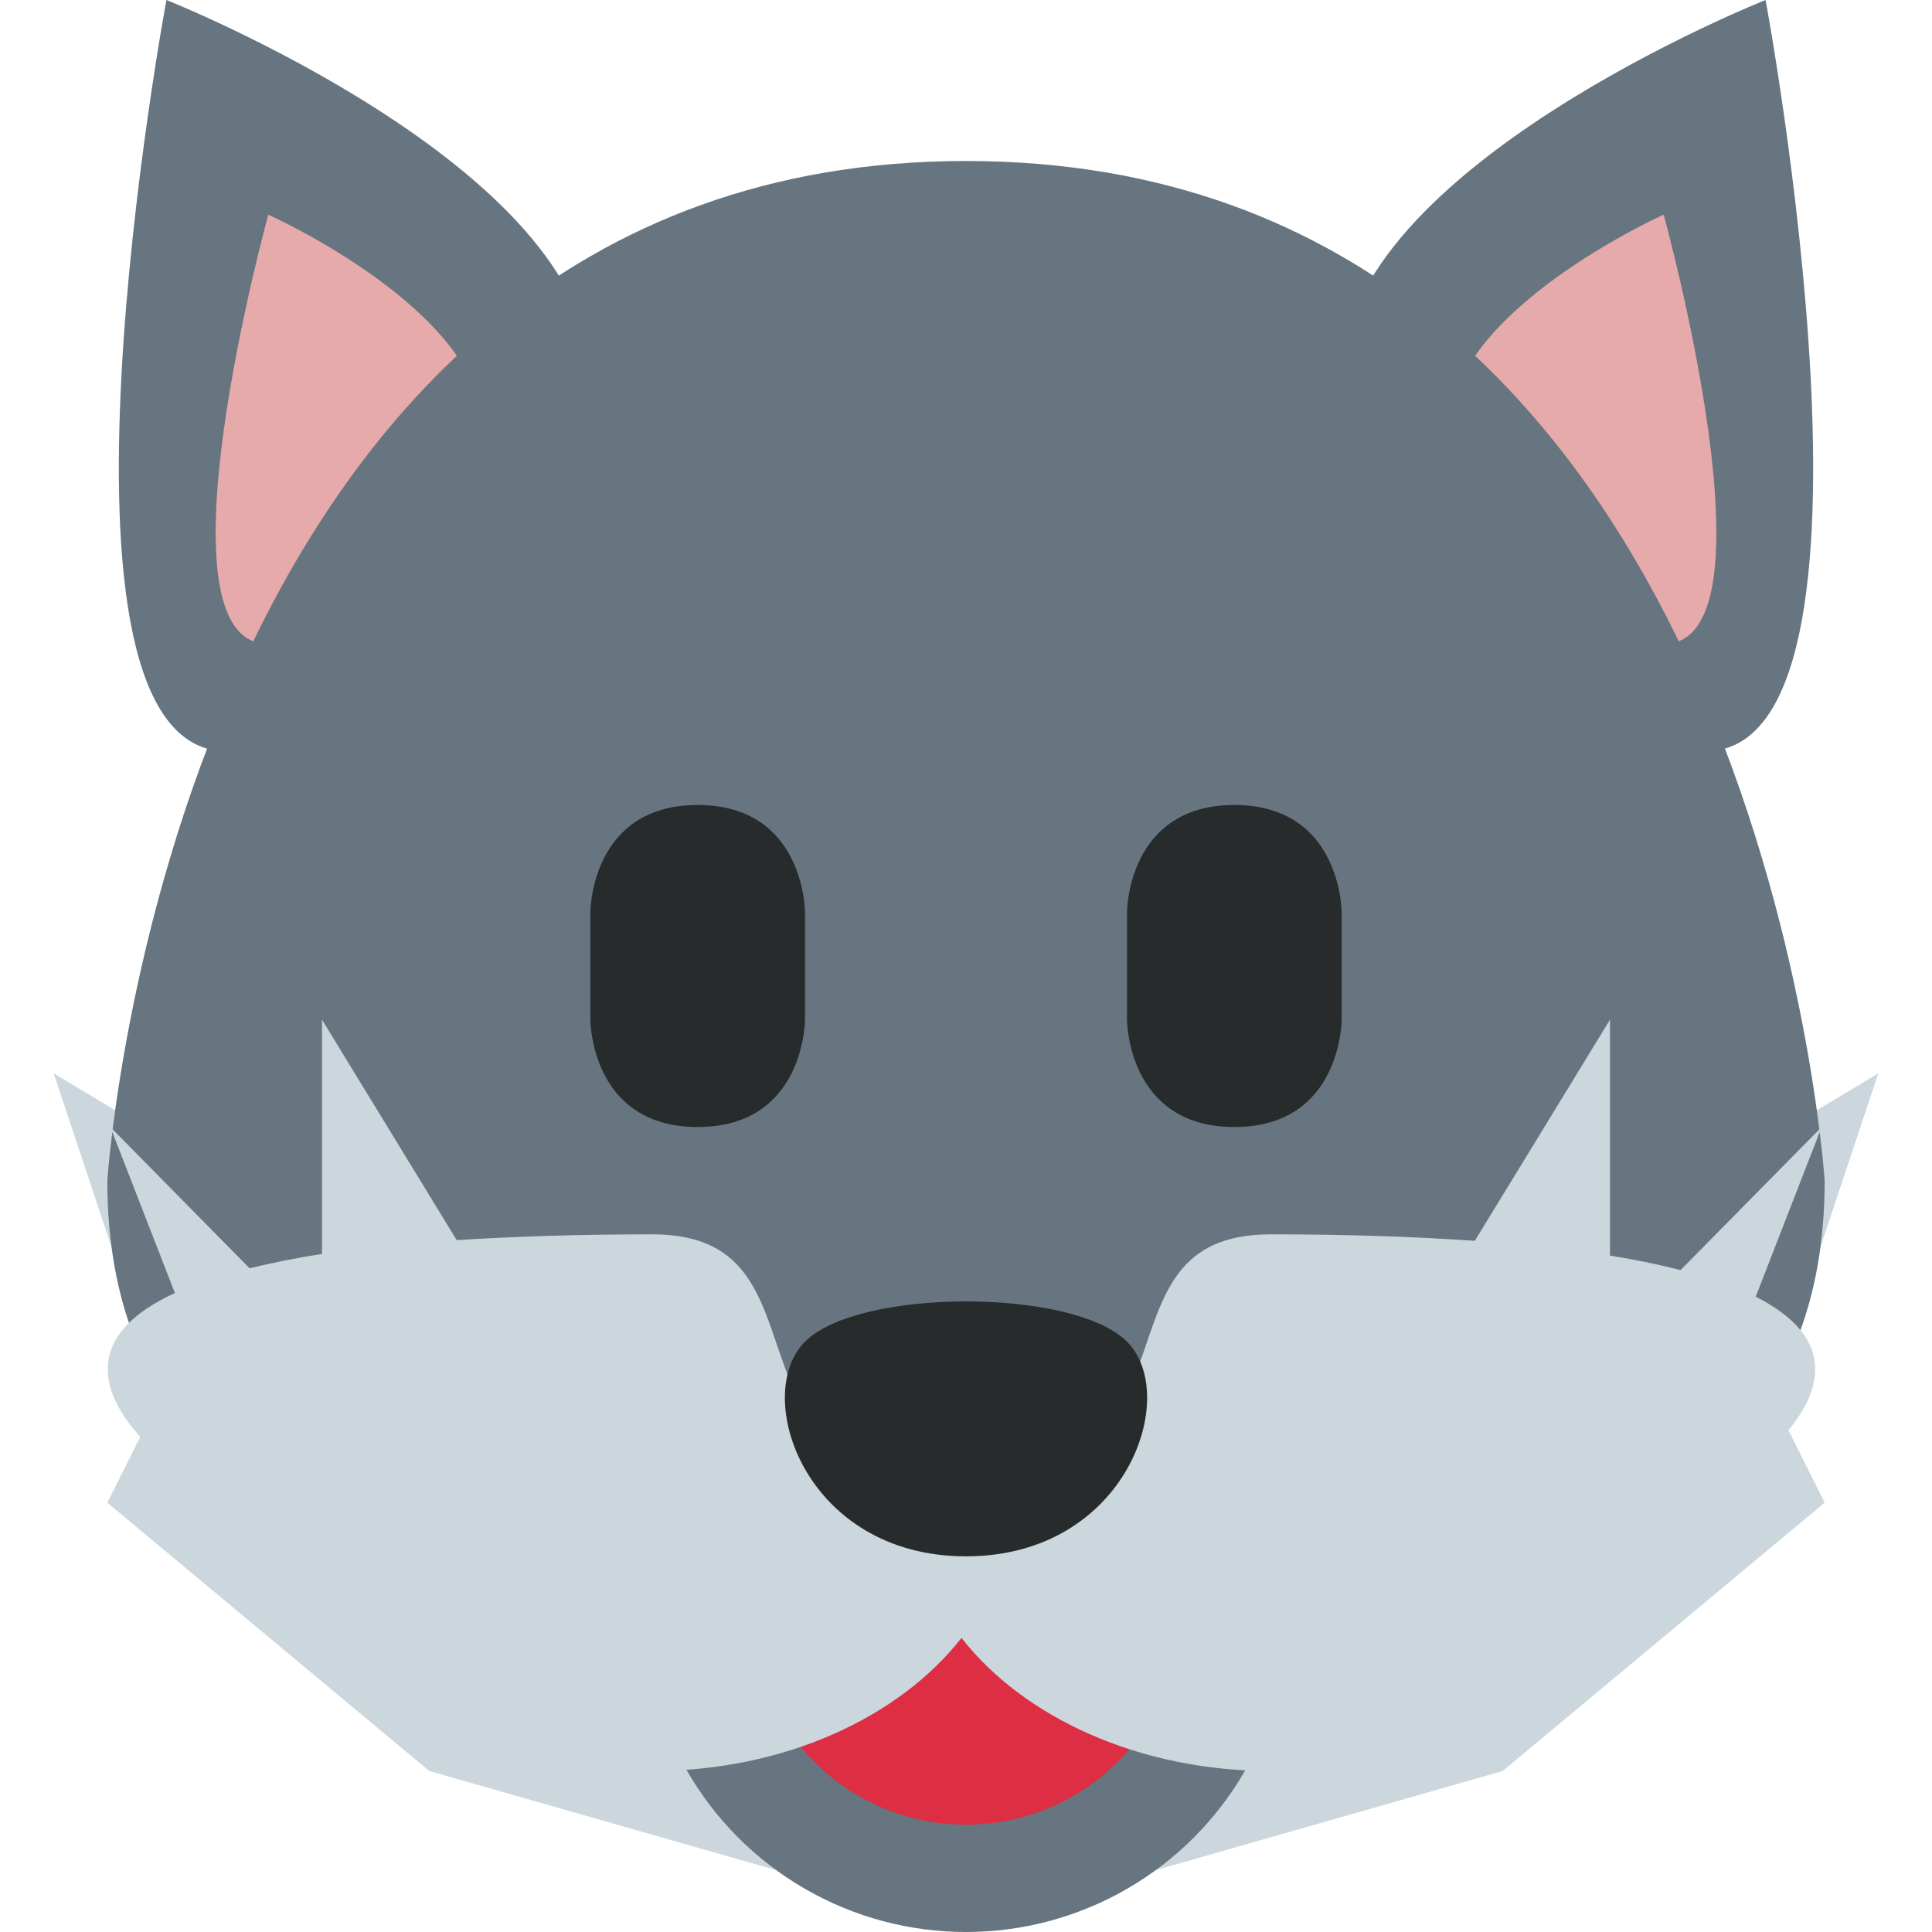
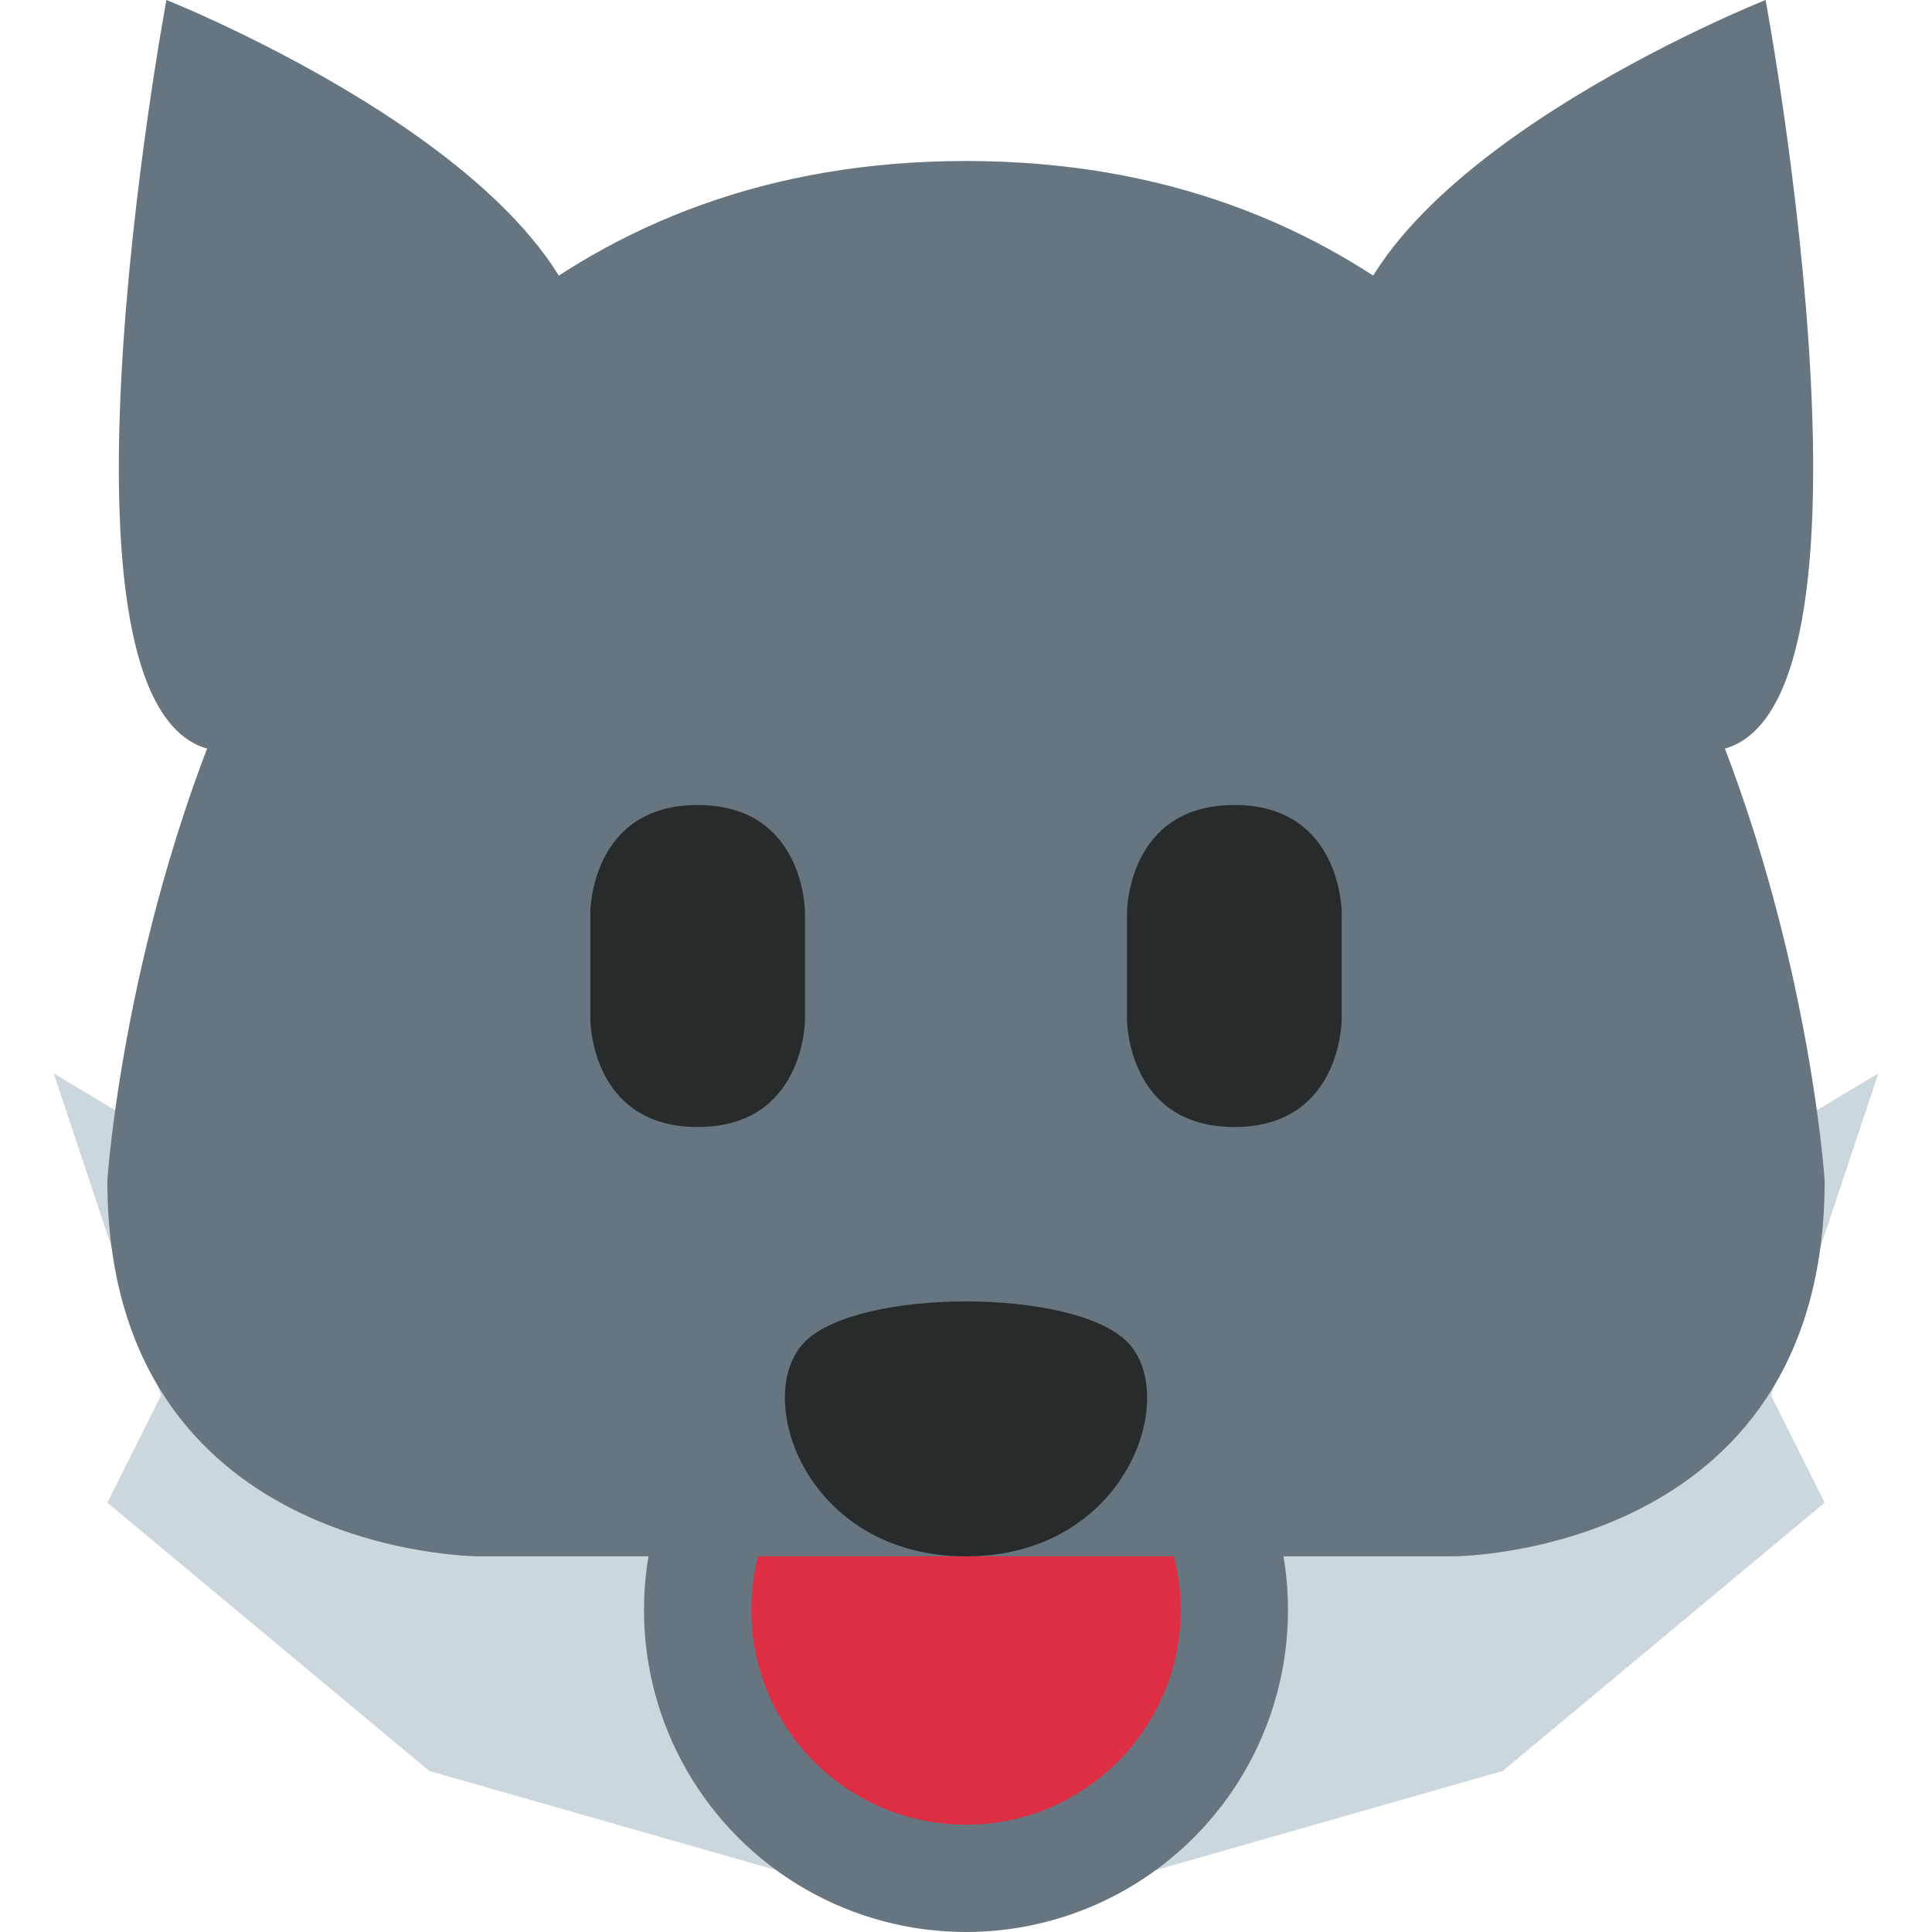
<svg xmlns="http://www.w3.org/2000/svg" viewBox="0 0 36 36">
  <path fill="#CCD6DD" d="M6 23l-5-3 2 6-1 2 6 5 7 2 3-11zm24 0l5-3-2 6 1 2-6 5-7 2-3-11z" />
  <path fill="#66757F" d="M11 7c0 3.866-3.032 7-6.771 7S3.101 0 3.101 0 11 3.134 11 7z" />
  <circle fill="#66757F" cx="18" cy="30" r="6" />
  <circle fill="#DD2E44" cx="18" cy="30" r="4" />
  <path fill="#66757F" d="M31.771 14C28.031 14 25 10.866 25 7s7.899-7 7.899-7 2.611 14-1.128 14z" />
-   <path fill="#E6AAAA" d="M9 8c0 2.209-1.791 4-4 4s0-8 0-8 4 1.791 4 4zm22 4c-2.209 0-4-1.791-4-4s4-4 4-4 2.209 8 0 8z" />
  <path fill="#66757F" d="M34 22c0 7-6.923 7-6.923 7H8.923S2 29 2 22C2 22 3.231 3 18 3c14.77 0 16 19 16 19z" />
  <path fill="#272B2B" d="M11 17s0-2 2-2 2 2 2 2v2s0 2-2 2-2-2-2-2v-2zm10 0s0-2 2-2 2 2 2 2v2s0 2-2 2-2-2-2-2v-2z" />
-   <path fill="#CCD6DD" d="M32.715 24.162L33.944 21l-2.629 2.666c-.388-.1-.822-.19-1.315-.27V19l-2.519 4.121c-1.1-.076-2.35-.121-3.803-.121-3.482 0-1.003 4.451-5.762 4.949-4.759-.498-2.28-4.949-5.762-4.949-1.38 0-2.582.04-3.644.108L6 19v4.366c-.509.077-.947.169-1.349.267L2.056 21l1.203 3.093c-1.689.778-1.503 1.864-.427 2.907 5.999 5.818 9 6 9.322 6 2.46 0 4.602-.998 5.762-2.48 1.159 1.482 3.303 2.48 5.762 2.48.322 0 3.323-.182 9.322-6 1.044-1.013 1.247-2.065-.285-2.838z" />
  <path fill="#272B2B" d="M15 25c-1 1 0 4 3 4s4-3 3-4-5-1-6 0z" />
</svg>